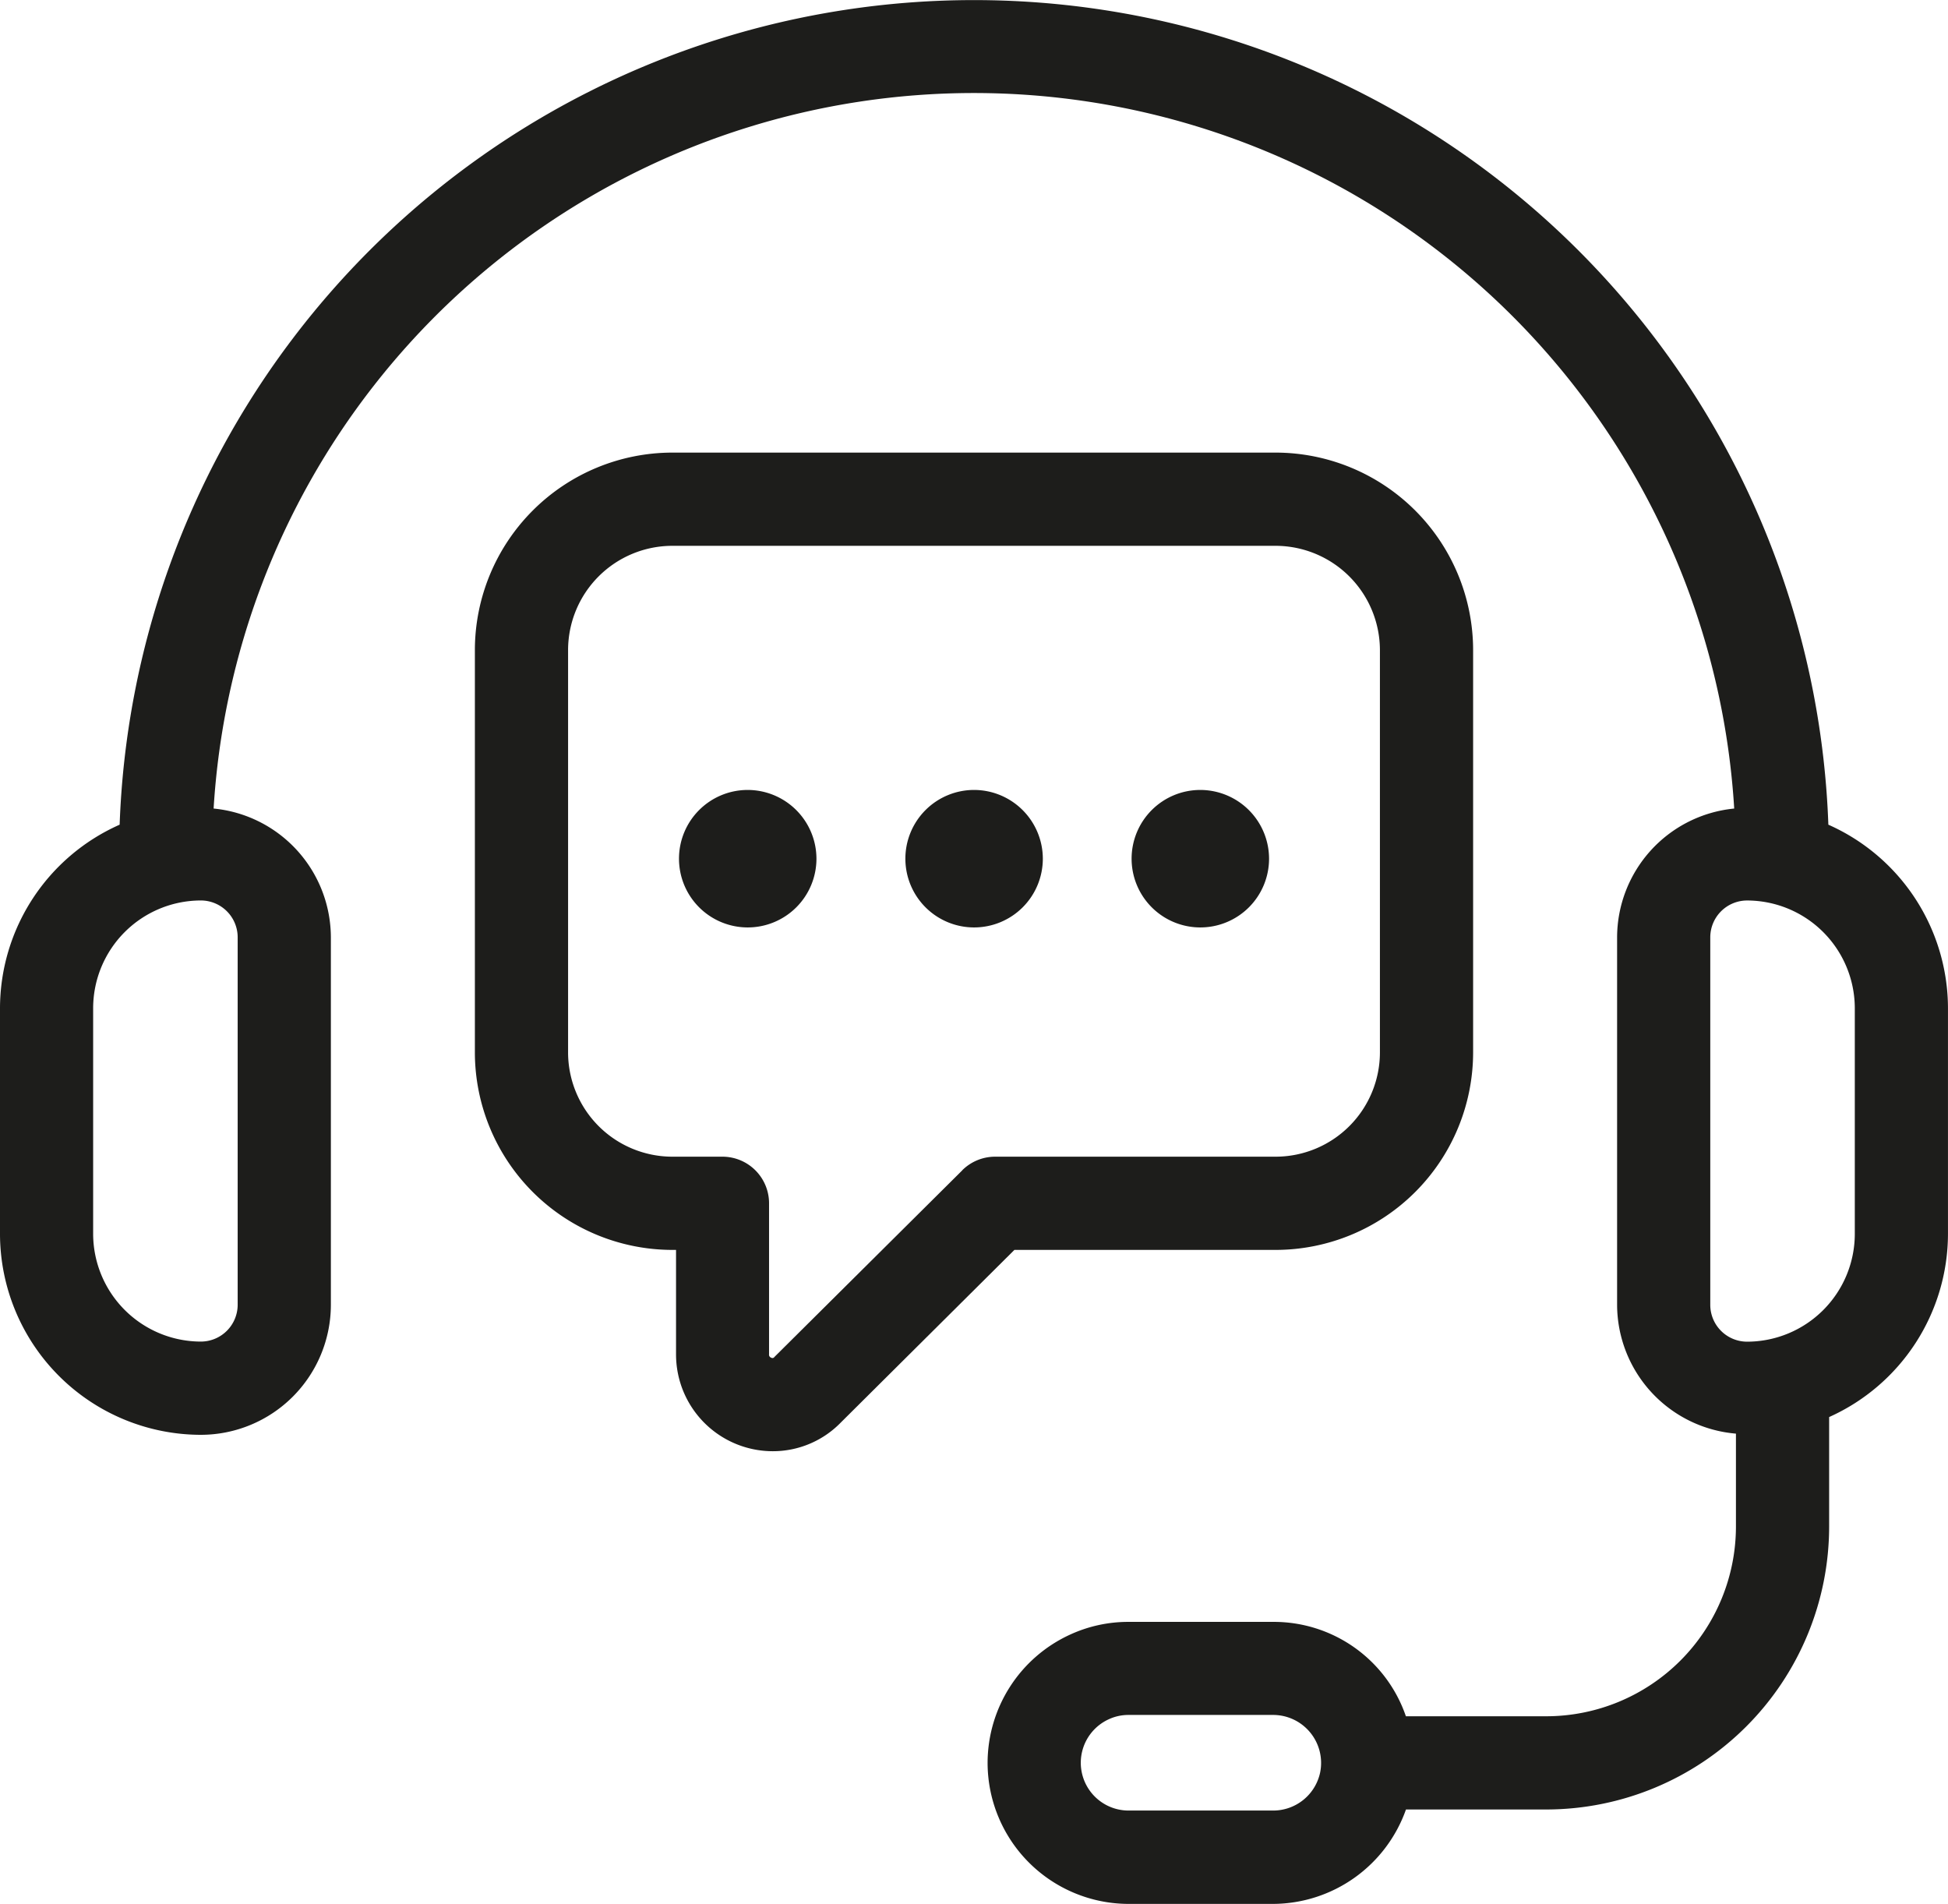
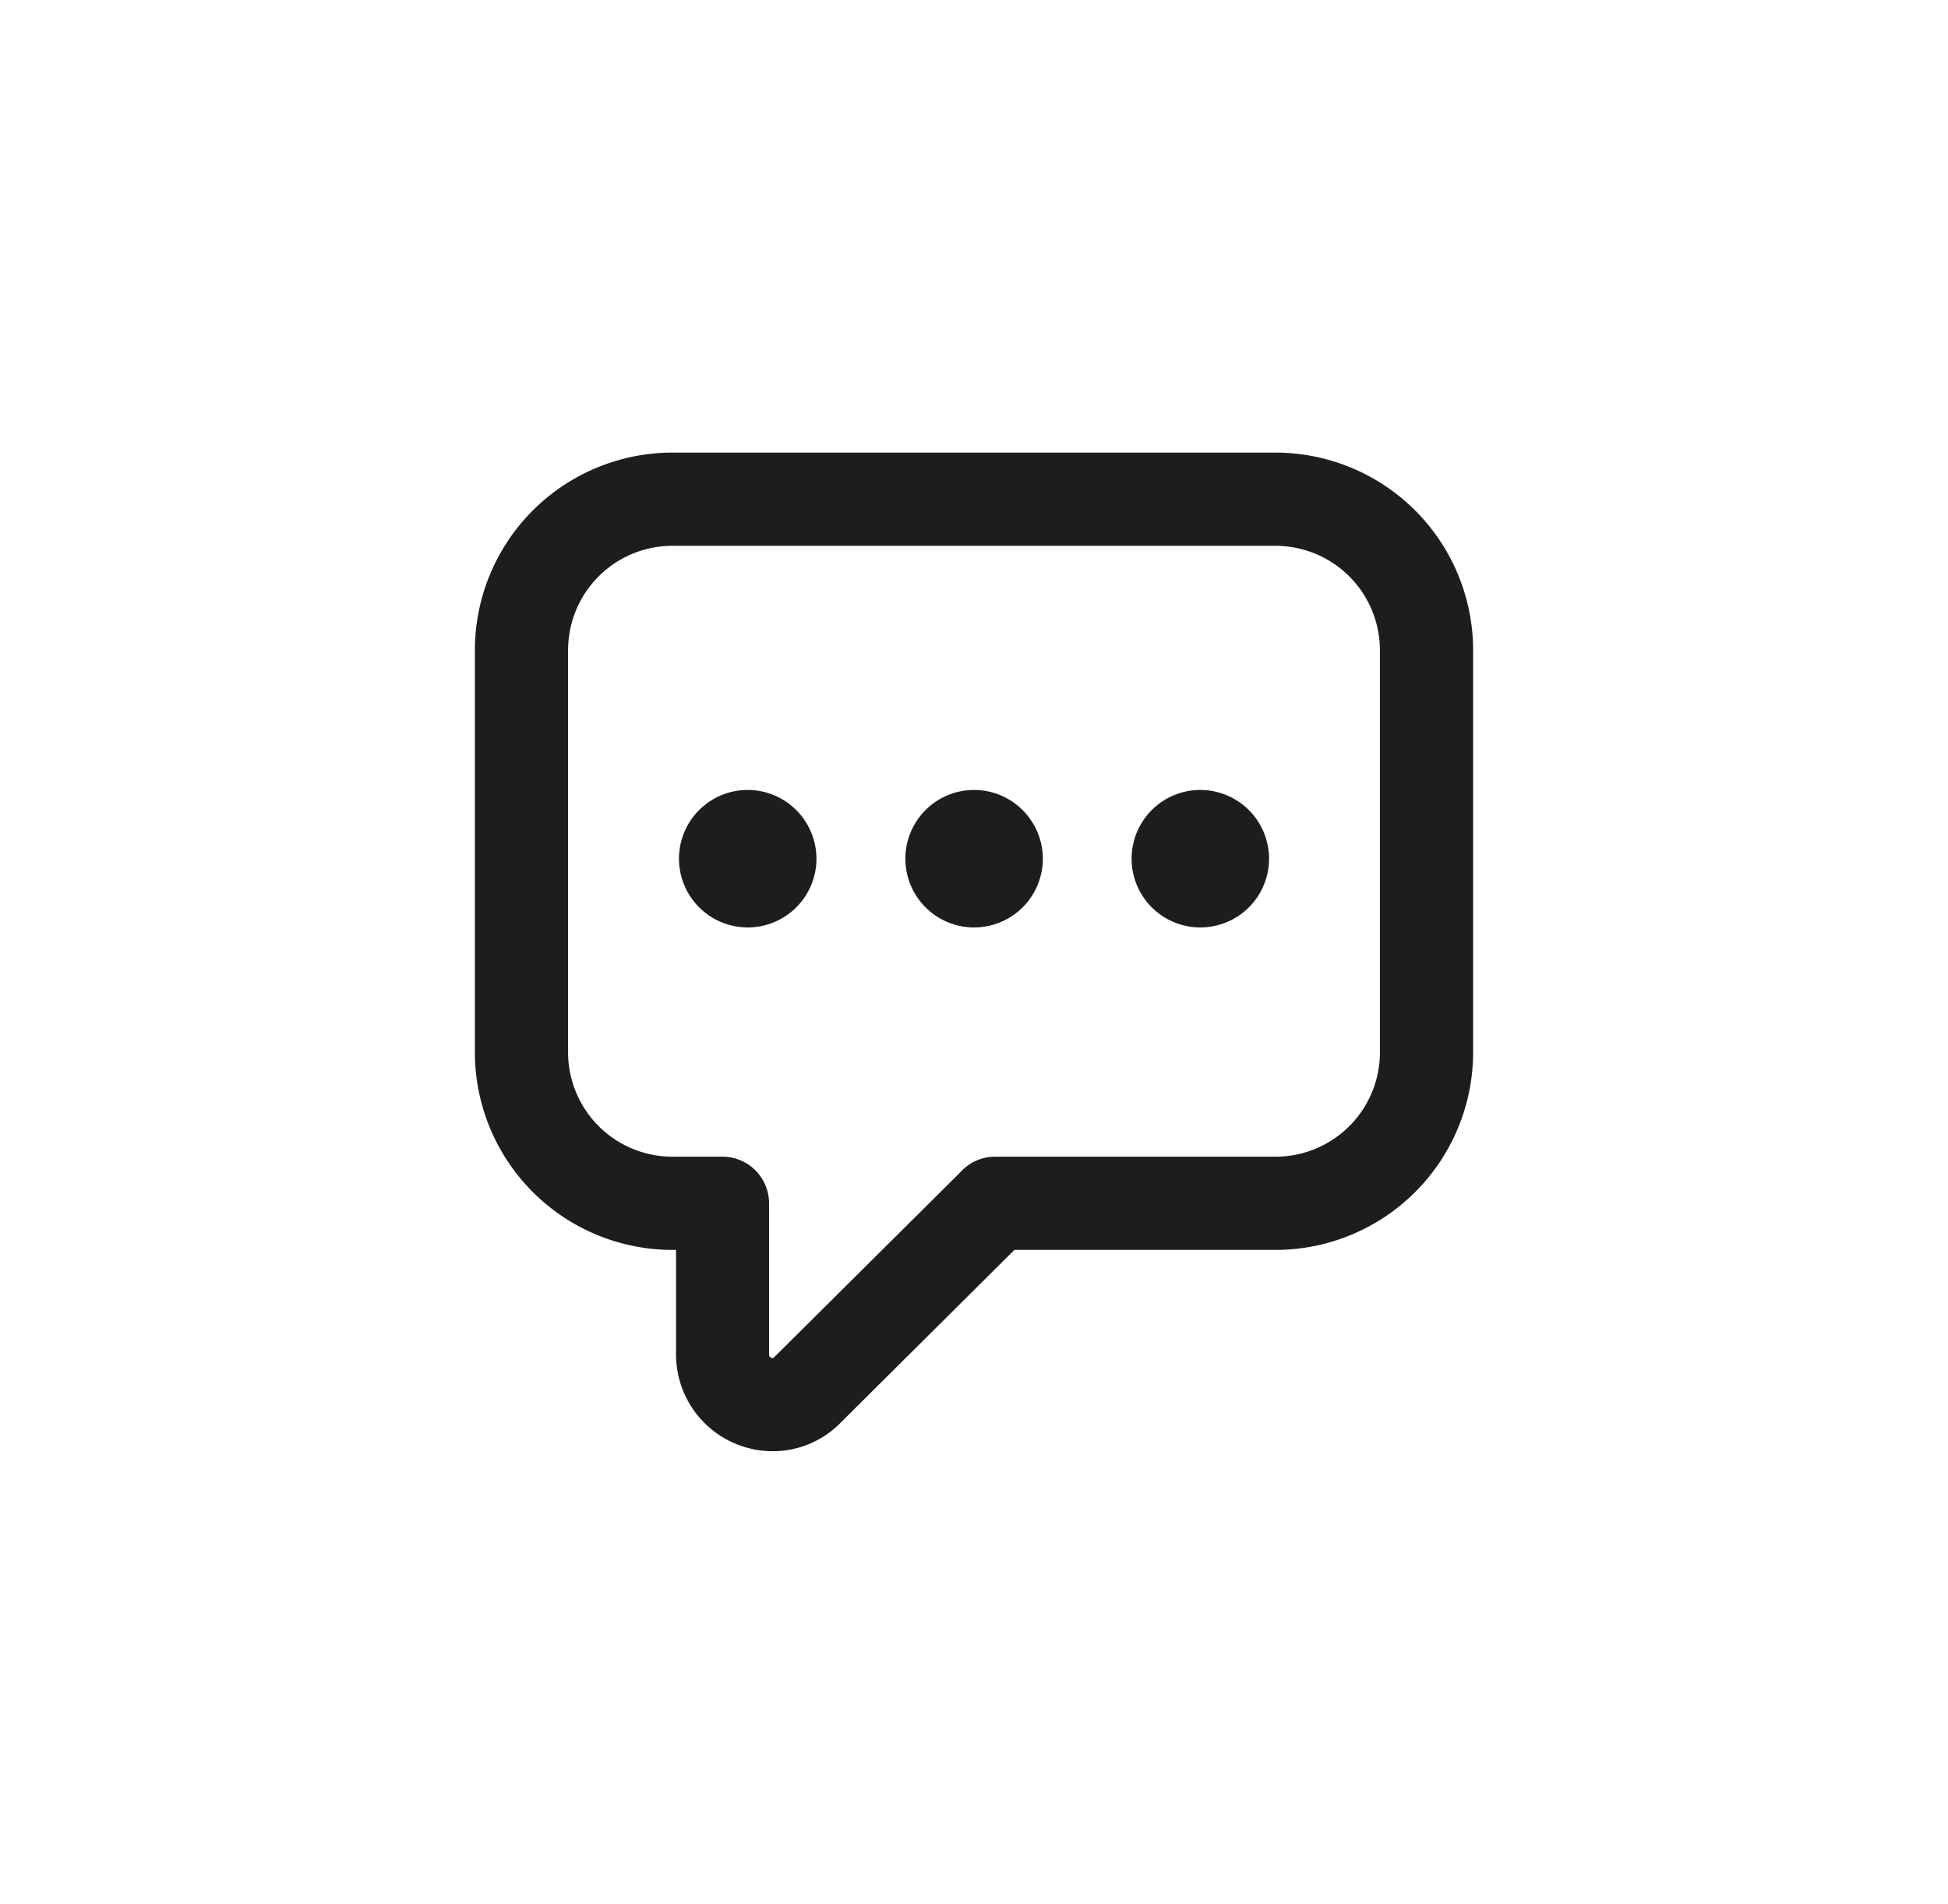
<svg xmlns="http://www.w3.org/2000/svg" width="75.224" height="73.5" viewBox="0 0 75.224 73.5">
  <g id="customer-support" transform="translate(-0.643 -1.361)">
-     <path id="Tracciato_597" data-name="Tracciato 597" d="M71.247,33.2a33.013,33.013,0,0,0-65.984,0,7.765,7.765,0,0,0-4.62,7.09V49A7.767,7.767,0,0,0,8.4,56.756a5.025,5.025,0,0,0,5.02-5.02V37.548a5.01,5.01,0,0,0-4.528-4.971,29.414,29.414,0,0,1,58.719,0,5.009,5.009,0,0,0-4.522,4.969V51.735a5.007,5.007,0,0,0,4.589,4.975V60.3a7.33,7.33,0,0,1-7.323,7.322H54.933a5.39,5.39,0,0,0-5.118-3.644h-5.59a5.366,5.366,0,0,0-2.278.5,5.454,5.454,0,0,0-3.167,4.944,5.451,5.451,0,0,0,5.444,5.444h5.59a5.466,5.466,0,0,0,5.122-3.645h5.419A10.933,10.933,0,0,0,71.277,60.3V56.07A7.764,7.764,0,0,0,75.866,49V40.285A7.765,7.765,0,0,0,71.247,33.2ZM9.821,37.548V51.735A1.423,1.423,0,0,1,8.4,53.156,4.165,4.165,0,0,1,4.24,49V40.286a4.164,4.164,0,0,1,4.16-4.16,1.423,1.423,0,0,1,1.421,1.421ZM51.62,69.8a1.854,1.854,0,0,1-1.806,1.462h-5.59a1.845,1.845,0,0,1-.765-3.524,1.788,1.788,0,0,1,.765-.167h5.59A1.853,1.853,0,0,1,51.62,69.8ZM72.268,49a4.165,4.165,0,0,1-4.16,4.16,1.423,1.423,0,0,1-1.421-1.421V37.548a1.423,1.423,0,0,1,1.421-1.421,4.165,4.165,0,0,1,4.16,4.16Z" transform="translate(0)" fill="#1d1d1b" />
    <path id="Tracciato_598" data-name="Tracciato 598" d="M46.856,46.711a7.633,7.633,0,0,0,7.624-7.624V23.553a7.634,7.634,0,0,0-7.624-7.624h-23.3a7.632,7.632,0,0,0-7.624,7.624V39.087a7.632,7.632,0,0,0,7.624,7.624H23.7v4.025a3.737,3.737,0,0,0,3.733,3.747,3.659,3.659,0,0,0,2.634-1.112l6.7-6.661Zm-12.1-3.075L27.5,50.843a.09.09,0,0,1-.125.029.121.121,0,0,1-.083-.136V44.912a1.8,1.8,0,0,0-1.8-1.8H23.556a4.03,4.03,0,0,1-4.025-4.025V23.553a4.029,4.029,0,0,1,4.025-4.025h23.3a4.034,4.034,0,0,1,4.025,4.025V39.087a4.03,4.03,0,0,1-4.025,4.025H36.021A1.8,1.8,0,0,0,34.752,43.636Z" transform="translate(3.049 2.906)" fill="#1d1d1b" />
    <path id="Tracciato_599" data-name="Tracciato 599" d="M25.154,26.787a2.654,2.654,0,1,0,2.657,2.654A2.659,2.659,0,0,0,25.154,26.787Z" transform="translate(4.36 5.072)" fill="#1d1d1b" />
    <path id="Tracciato_600" data-name="Tracciato 600" d="M32.44,26.787A2.654,2.654,0,1,0,35.1,29.441,2.659,2.659,0,0,0,32.44,26.787Z" transform="translate(5.813 5.072)" fill="#1d1d1b" />
-     <path id="Tracciato_601" data-name="Tracciato 601" d="M39.726,26.787a2.654,2.654,0,1,0,2.657,2.654A2.659,2.659,0,0,0,39.726,26.787Z" transform="translate(7.266 5.072)" fill="#1d1d1b" />
+     <path id="Tracciato_601" data-name="Tracciato 601" d="M39.726,26.787a2.654,2.654,0,1,0,2.657,2.654A2.659,2.659,0,0,0,39.726,26.787" transform="translate(7.266 5.072)" fill="#1d1d1b" />
  </g>
</svg>